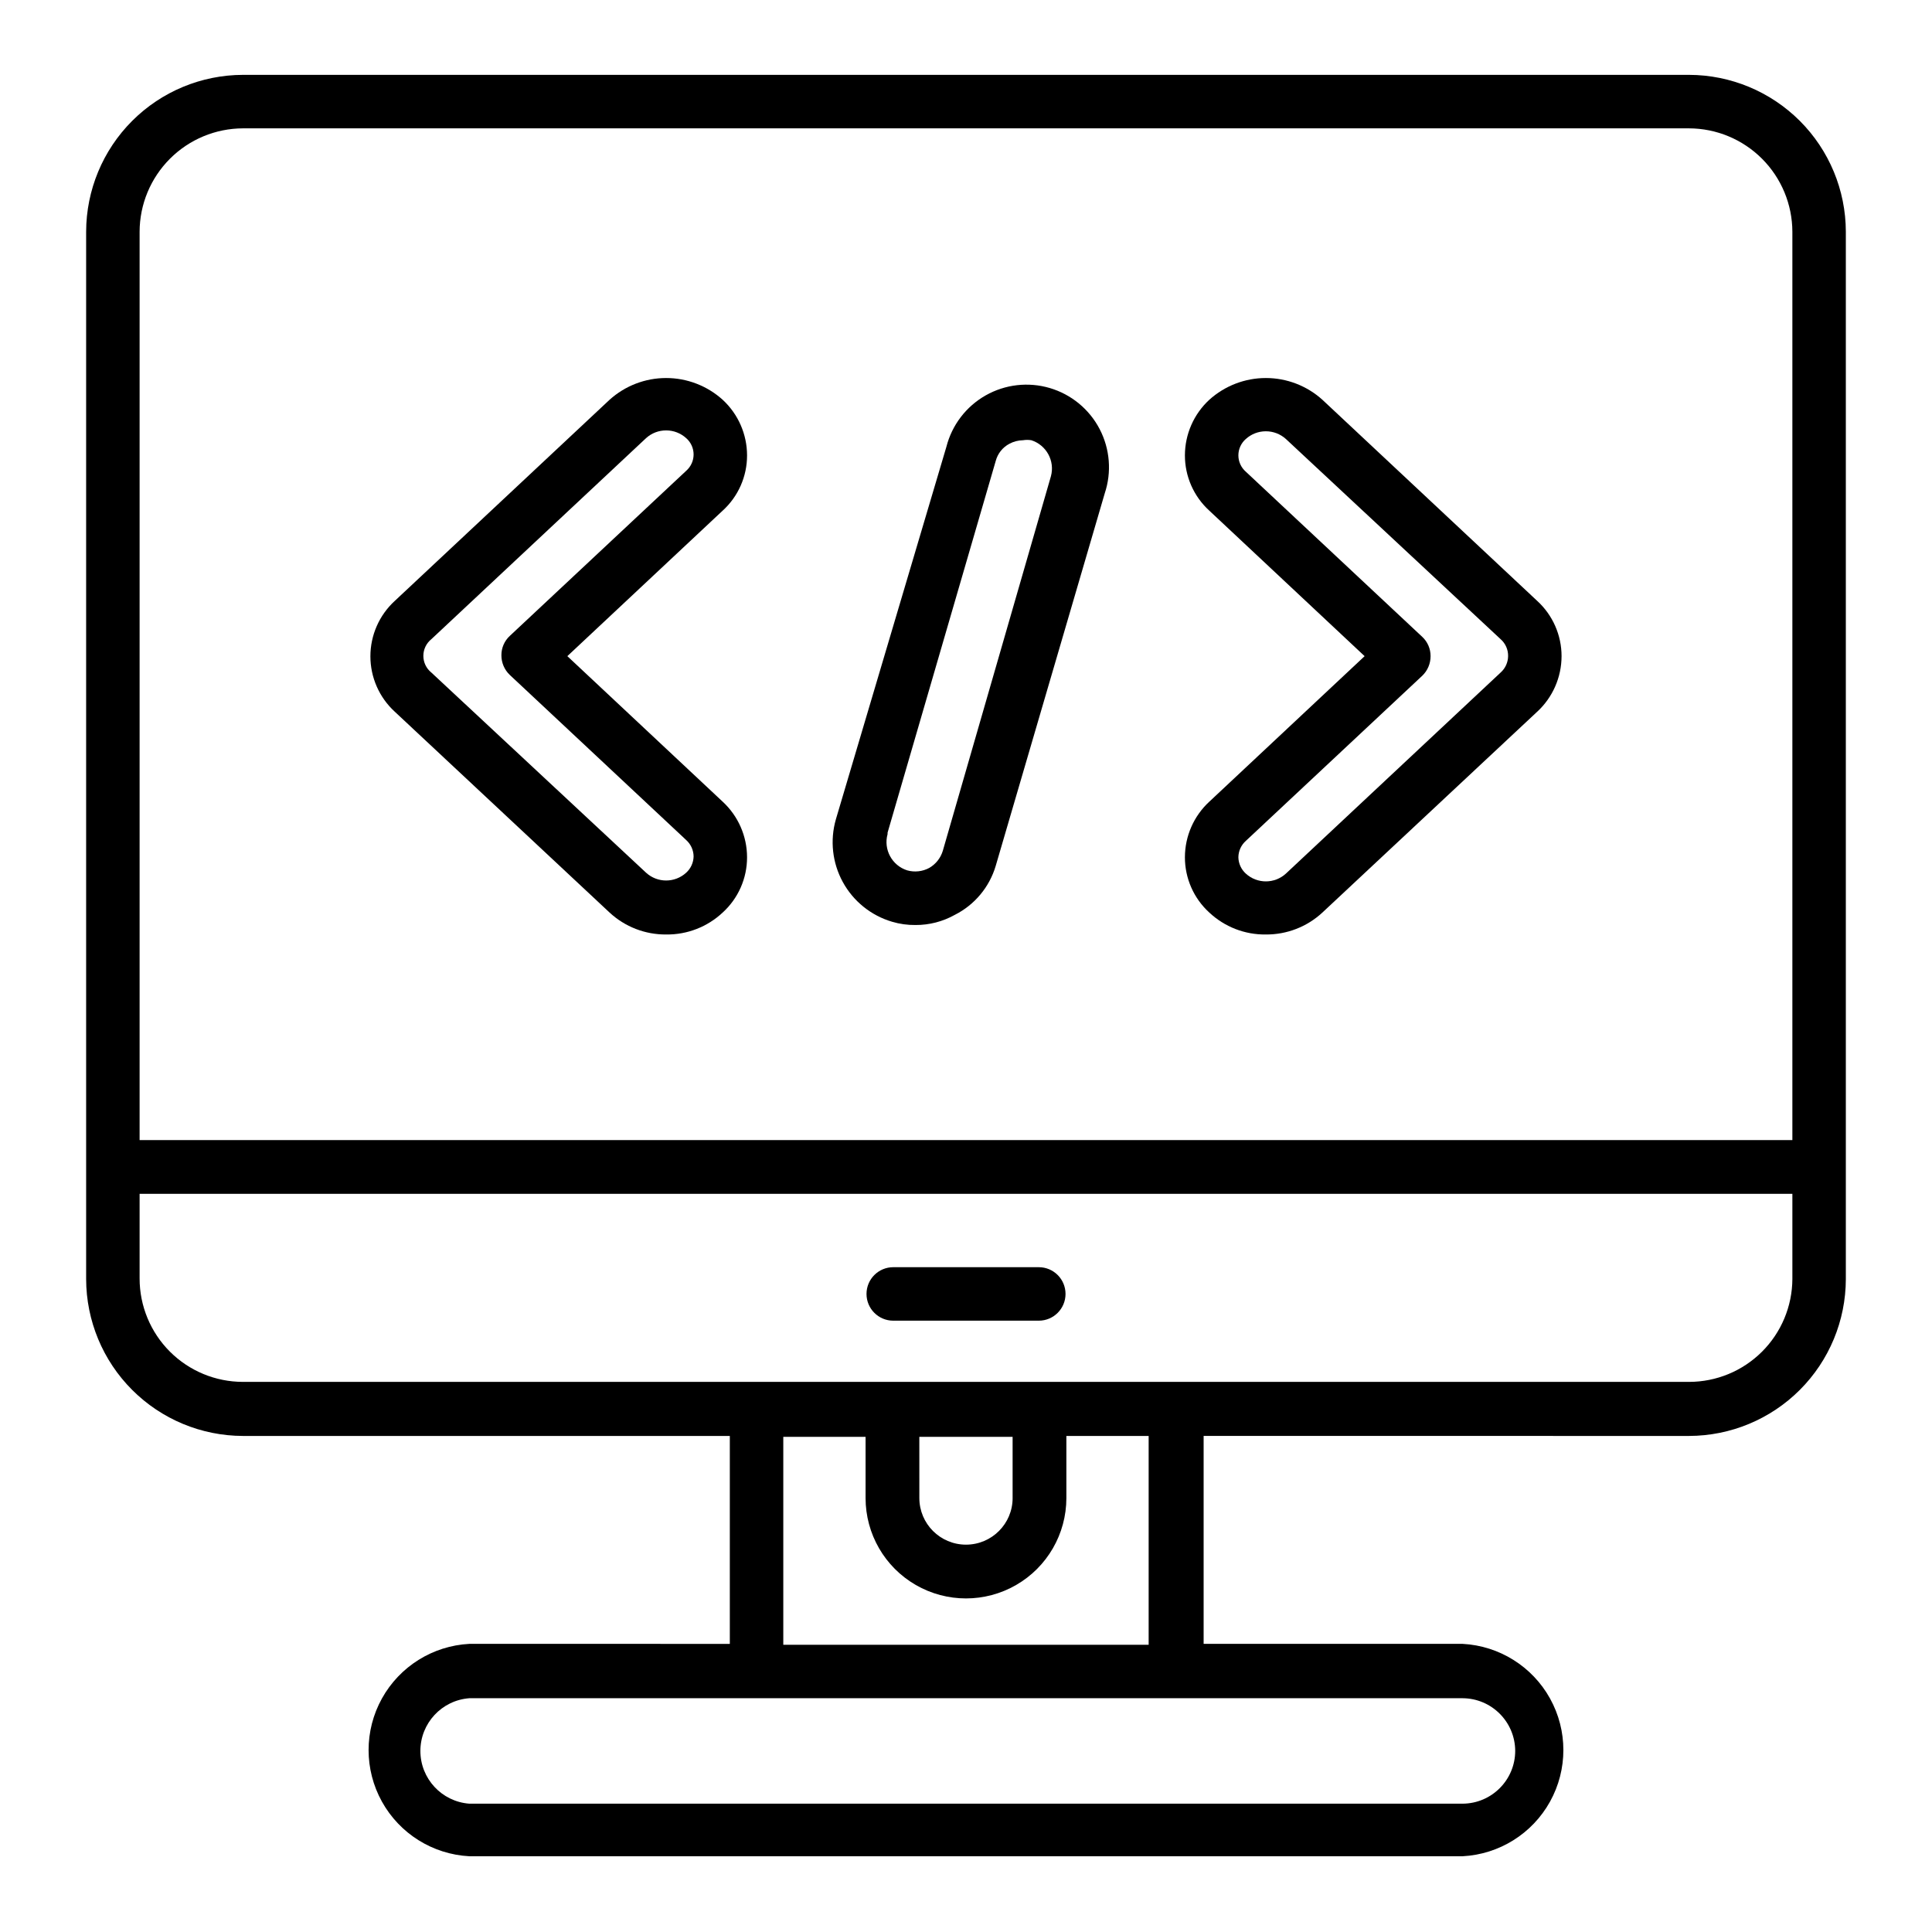
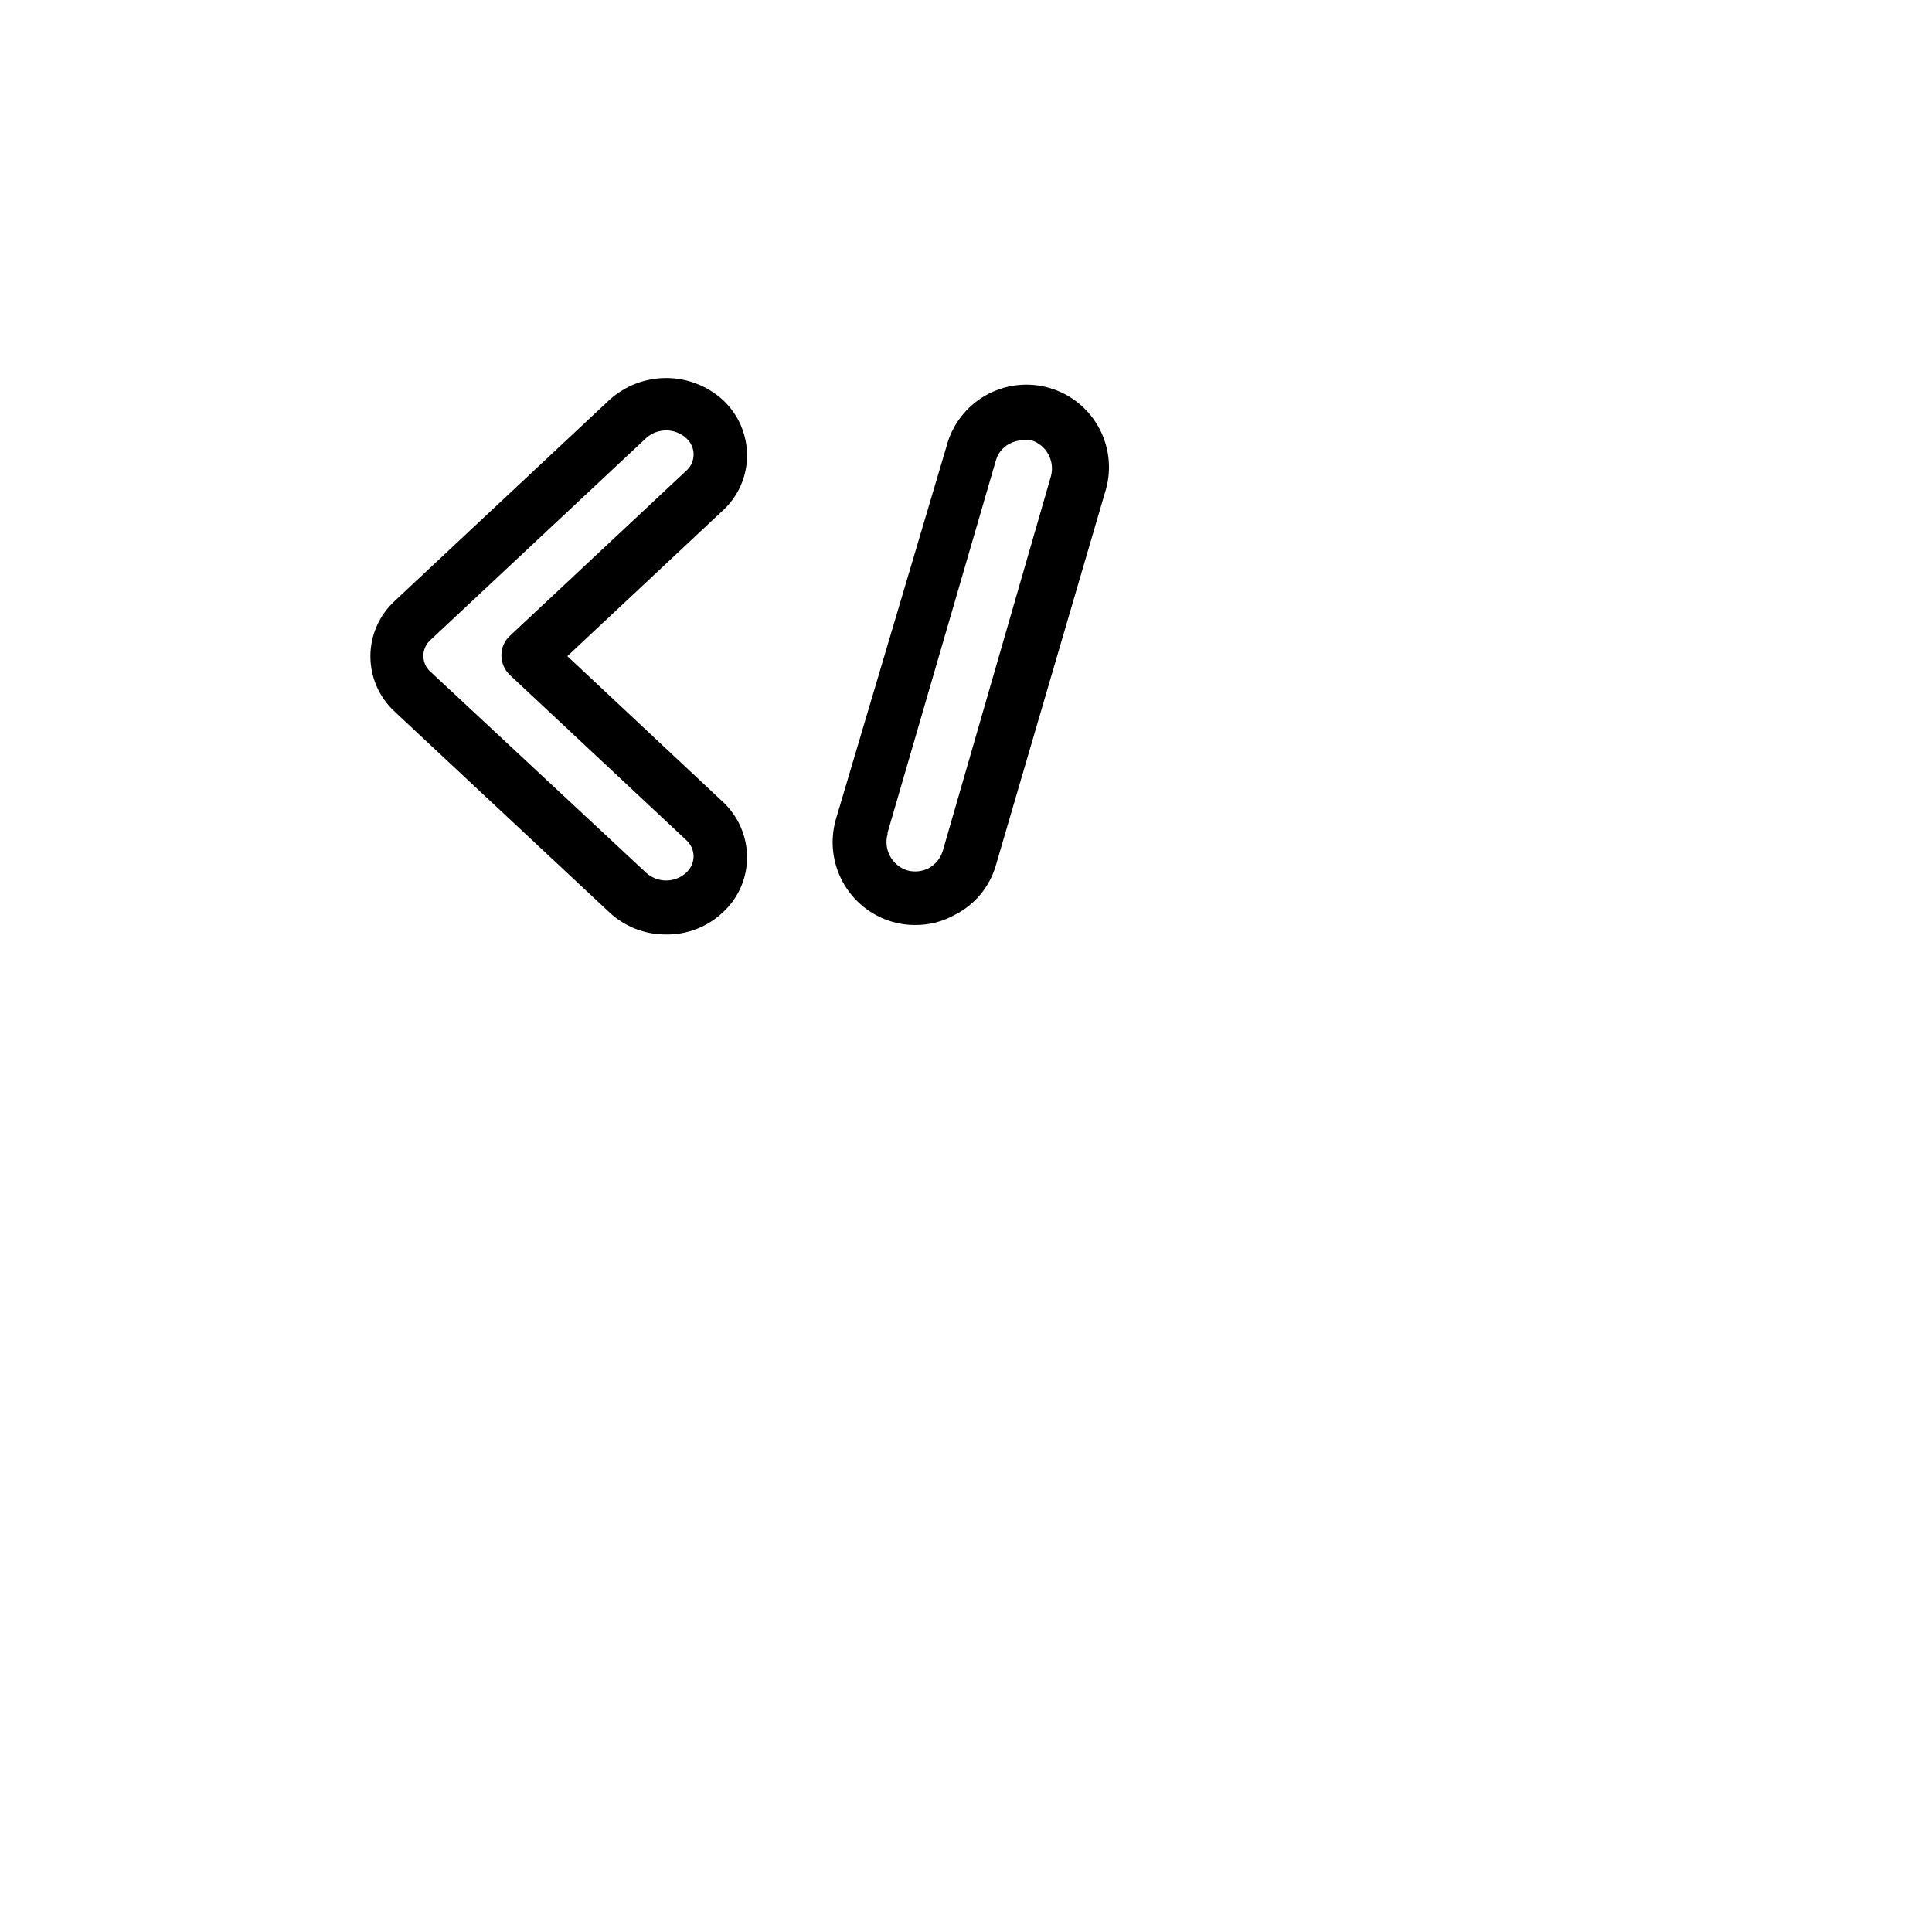
<svg xmlns="http://www.w3.org/2000/svg" fill="#000000" width="800px" height="800px" version="1.1" viewBox="144 144 512 512">
  <g>
    <path d="m248.62 332.61 56.914 53.215c4.082 3.793 9.461 5.875 15.035 5.824 5.551 0.066 10.91-2.023 14.957-5.824 4.121-3.75 6.465-9.07 6.453-14.641-0.008-5.594-2.348-10.926-6.453-14.723l-41.172-38.574 41.172-38.574v0.004c4.121-3.754 6.465-9.07 6.453-14.641-0.008-5.594-2.348-10.93-6.453-14.723-4.109-3.715-9.457-5.773-14.996-5.773-5.543 0-10.887 2.059-14.996 5.773l-56.914 53.293c-4.117 3.773-6.461 9.102-6.461 14.684 0 5.582 2.344 10.906 6.461 14.68zm9.68-19.207 56.914-53.293h0.004c1.461-1.332 3.371-2.062 5.352-2.047 1.949 0.004 3.828 0.734 5.273 2.047 1.25 1.09 1.969 2.668 1.969 4.328s-0.719 3.238-1.969 4.332l-46.762 43.77 0.004-0.004c-1.422 1.324-2.219 3.18-2.207 5.117-0.008 1.961 0.789 3.84 2.207 5.195l46.762 43.77h-0.004c1.234 1.105 1.949 2.676 1.969 4.328-0.031 1.656-0.742 3.223-1.969 4.332-3.008 2.75-7.617 2.75-10.625 0l-56.918-53.059c-1.332-1.074-2.106-2.695-2.106-4.406 0-1.715 0.773-3.336 2.106-4.41z" />
-     <path d="m557.83 317.89c0-5.57-2.344-10.887-6.453-14.645l-56.918-53.293c-4.109-3.715-9.453-5.773-14.996-5.773-5.539 0-10.883 2.059-14.996 5.773-4.106 3.793-6.445 9.129-6.453 14.723-0.008 5.57 2.336 10.887 6.453 14.641l41.172 38.574-41.172 38.574v-0.004c-4.106 3.797-6.445 9.129-6.453 14.723-0.008 5.57 2.336 10.891 6.453 14.641 4.047 3.801 9.406 5.891 14.957 5.824 5.574 0.051 10.953-2.031 15.035-5.824l56.914-53.215h0.004c4.106-3.793 6.445-9.129 6.453-14.719zm-14.168 0c-0.02 1.652-0.734 3.227-1.969 4.328l-56.914 53.293c-3.008 2.754-7.621 2.754-10.629 0-1.227-1.109-1.938-2.676-1.969-4.328 0.02-1.656 0.734-3.227 1.969-4.332l46.762-43.77v0.004c1.414-1.359 2.211-3.234 2.203-5.195 0.012-1.941-0.785-3.797-2.203-5.117l-46.762-43.77c-1.25-1.09-1.969-2.668-1.969-4.328 0-1.66 0.719-3.238 1.969-4.332 1.445-1.312 3.324-2.039 5.273-2.047 1.98-0.012 3.891 0.719 5.356 2.047l56.914 53.059c1.285 1.133 2.004 2.773 1.969 4.488z" />
    <path d="m380.4 388.27c2.016 0.602 4.113 0.891 6.219 0.867 3.637 0.016 7.215-0.906 10.391-2.68 5.258-2.644 9.188-7.344 10.863-12.988l28.891-98.715c1.883-5.633 1.391-11.789-1.355-17.059-2.75-5.266-7.519-9.188-13.219-10.867-5.699-1.676-11.836-0.969-17 1.969-5.164 2.934-8.91 7.844-10.383 13.598l-29.285 98.715c-1.609 5.574-0.949 11.559 1.836 16.648 2.789 5.09 7.477 8.867 13.043 10.512zm-1.18-23.617 28.652-98.477c0.516-1.965 1.828-3.621 3.621-4.566 1.113-0.602 2.356-0.926 3.621-0.945 0.73-0.121 1.473-0.121 2.203 0 3.992 1.285 6.277 5.473 5.195 9.523l-28.652 99.266c-0.578 1.93-1.875 3.566-3.621 4.566-1.789 0.953-3.875 1.18-5.828 0.633-4.031-1.285-6.324-5.527-5.195-9.605z" />
-     <path d="m208.39 524.54h129.02v55.105l-69.035-0.004c-9.703 0.516-18.453 5.988-23.164 14.484-4.707 8.496-4.707 18.82 0 27.316 4.711 8.5 13.461 13.973 23.164 14.484h263.24c9.703-0.512 18.453-5.984 23.164-14.484 4.707-8.496 4.707-18.82 0-27.316-4.711-8.496-13.461-13.969-23.164-14.484h-68.641v-55.105l128.63 0.004c11.016-0.023 21.574-4.406 29.367-12.199 7.789-7.789 12.176-18.348 12.195-29.367v-277.57c-0.02-11.016-4.406-21.578-12.195-29.367-7.793-7.789-18.352-12.176-29.367-12.199h-383.21c-11.02 0.023-21.578 4.41-29.367 12.199-7.793 7.789-12.176 18.352-12.199 29.367v277.57c0.023 11.02 4.406 21.578 12.199 29.367 7.789 7.793 18.348 12.176 29.367 12.199zm337.16 83.445-0.004-0.004c0 7.707-6.223 13.969-13.934 14.012h-263.24c-7.312-0.547-12.965-6.641-12.965-13.973s5.652-13.422 12.965-13.973h263.24c7.68 0.043 13.891 6.258 13.934 13.934zm-97.145-28.105h-96.824v-55.105h21.805v16.219c0 9.504 5.07 18.289 13.305 23.039 8.23 4.754 18.375 4.754 26.605 0 8.234-4.75 13.305-13.535 13.305-23.039v-16.453h21.805zm-60.773-55.105h24.719v16.215l0.004 0.004c0 6.824-5.535 12.355-12.359 12.355-6.828 0-12.359-5.531-12.359-12.355zm203.97-14.562h-383.21c-7.266 0-14.234-2.887-19.371-8.023-5.137-5.137-8.023-12.105-8.023-19.371v-22.438h438v22.594c-0.043 7.238-2.949 14.168-8.082 19.27-5.133 5.106-12.074 7.969-19.312 7.969zm-383.21-332.2h383.21c7.258 0.02 14.215 2.914 19.348 8.047 5.133 5.133 8.023 12.09 8.047 19.348v240.73h-438v-240.73c0.02-7.258 2.914-14.215 8.047-19.348 5.133-5.133 12.086-8.027 19.348-8.047z" />
-     <path d="m419.29 479.82h-38.574c-3.91 0-7.082 3.172-7.082 7.086s3.172 7.086 7.082 7.086h38.574c3.914 0 7.086-3.172 7.086-7.086s-3.172-7.086-7.086-7.086z" />
  </g>
</svg>